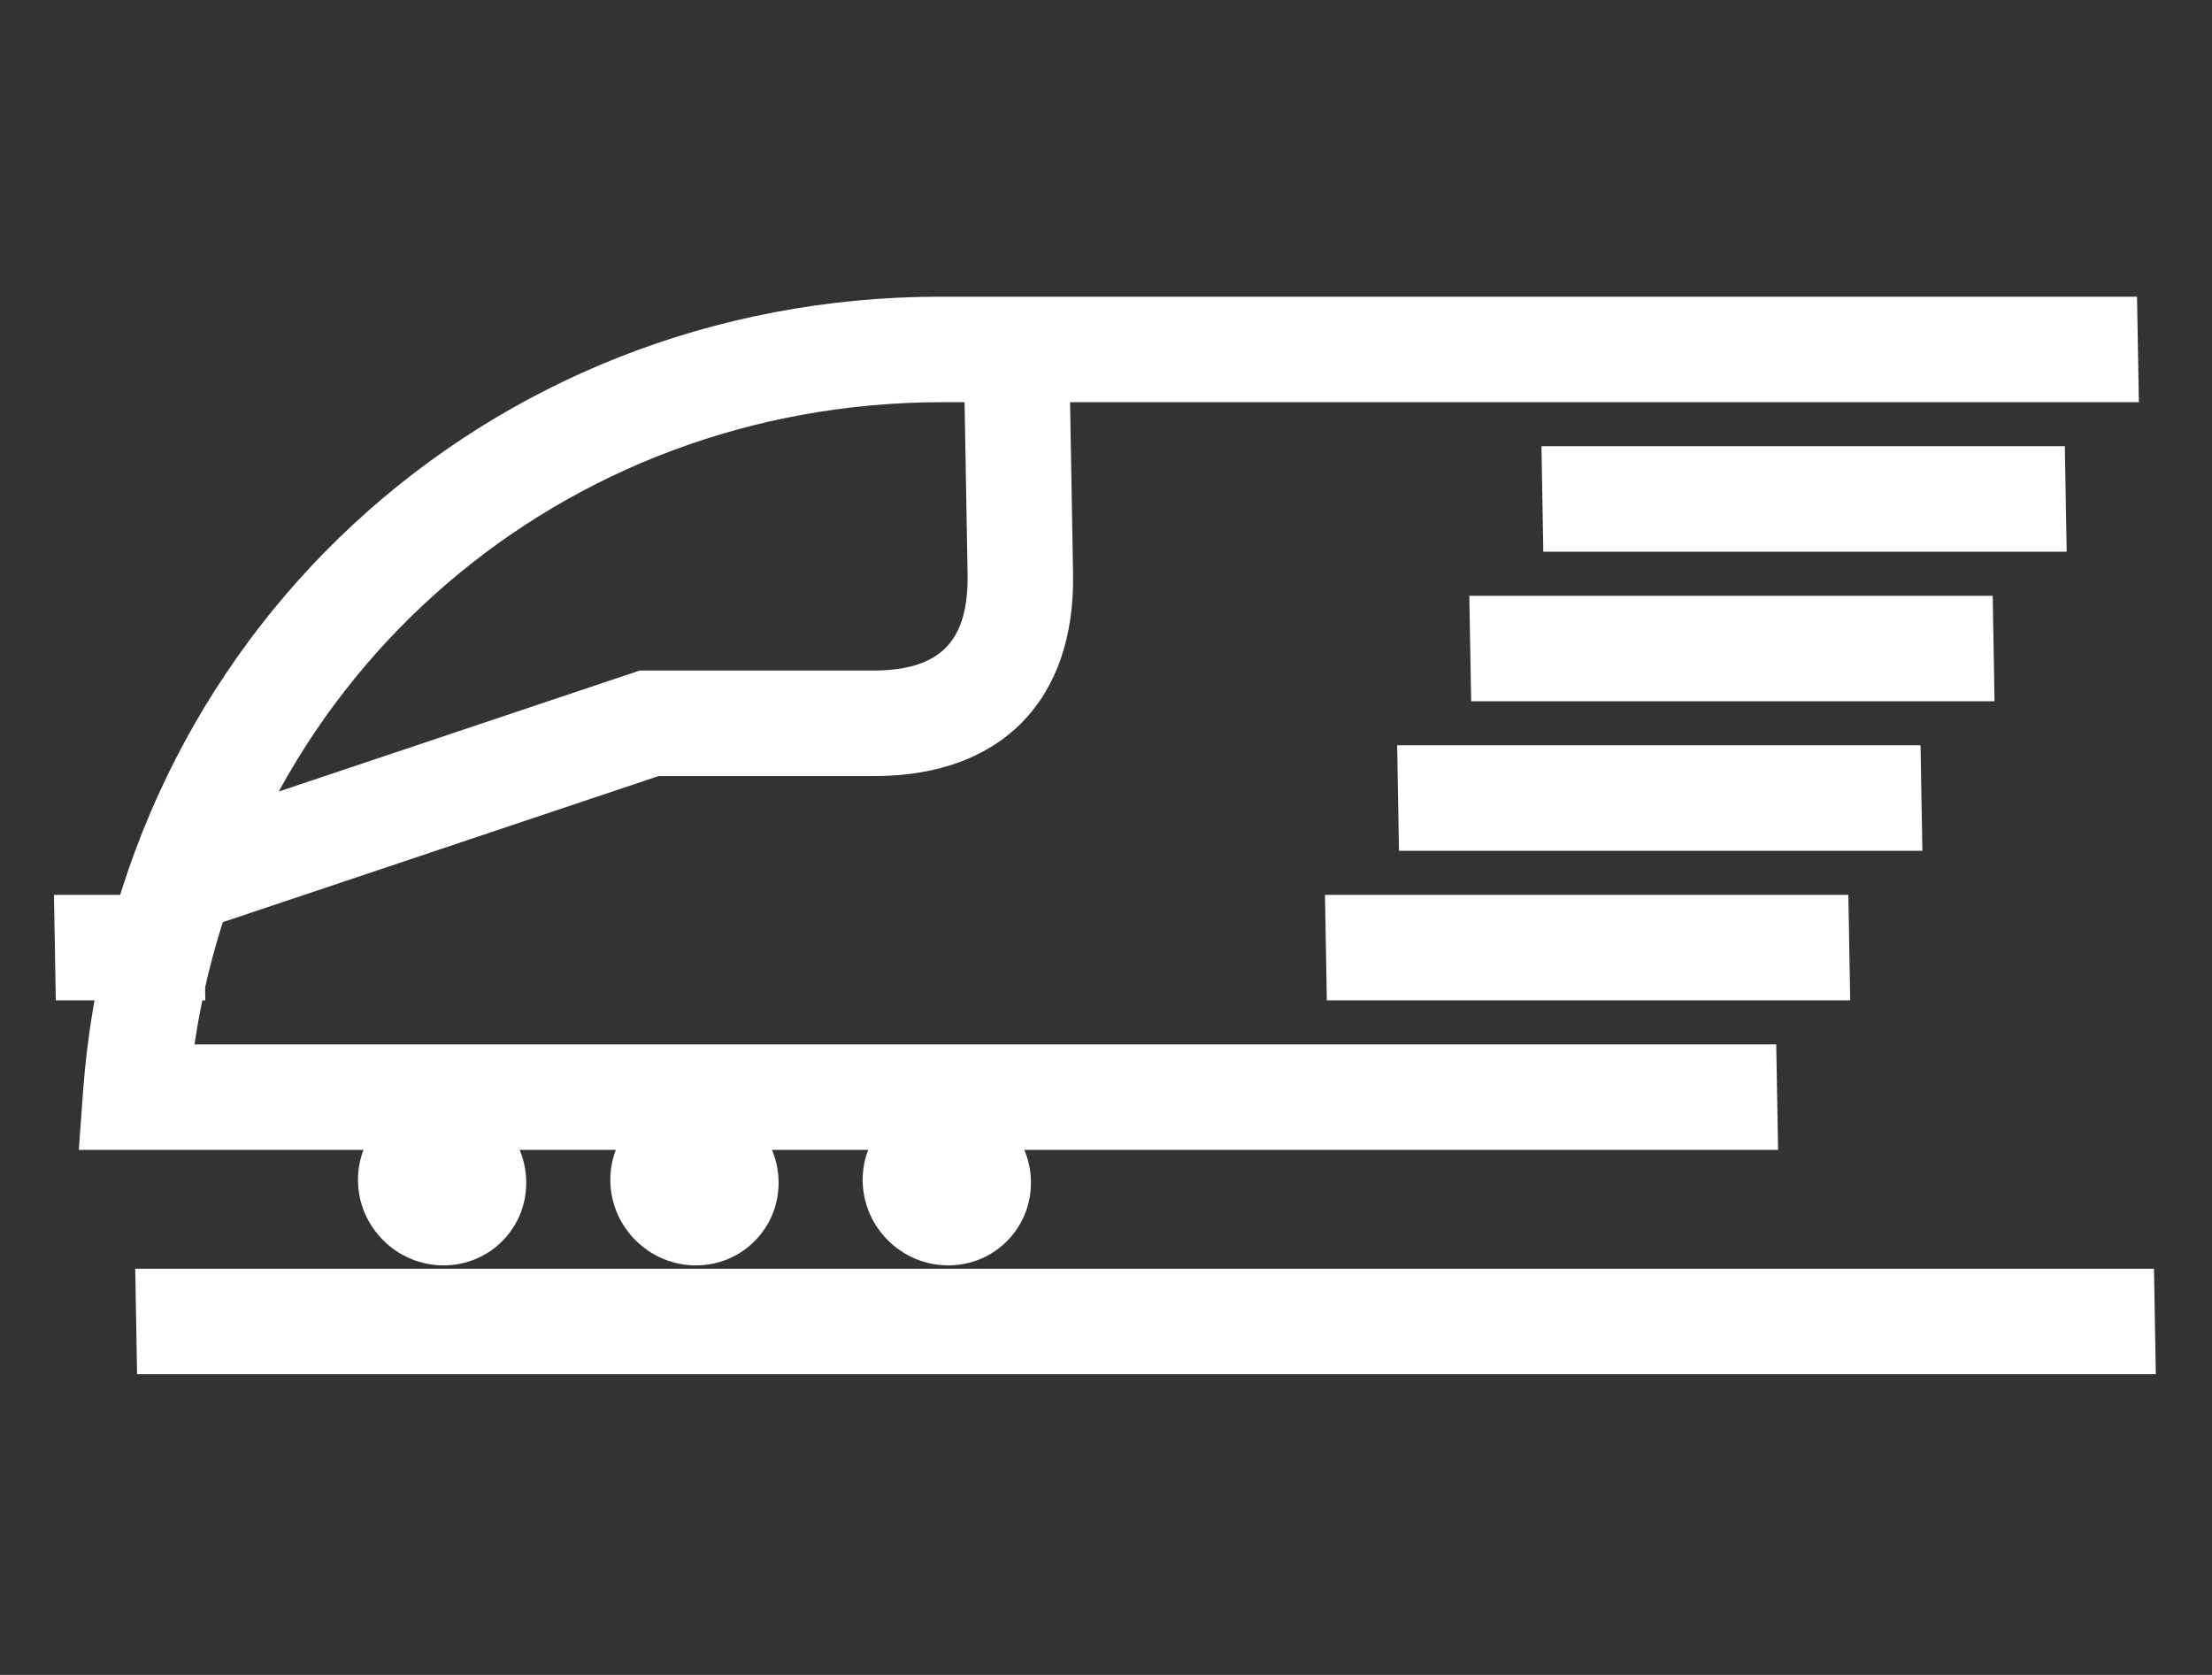
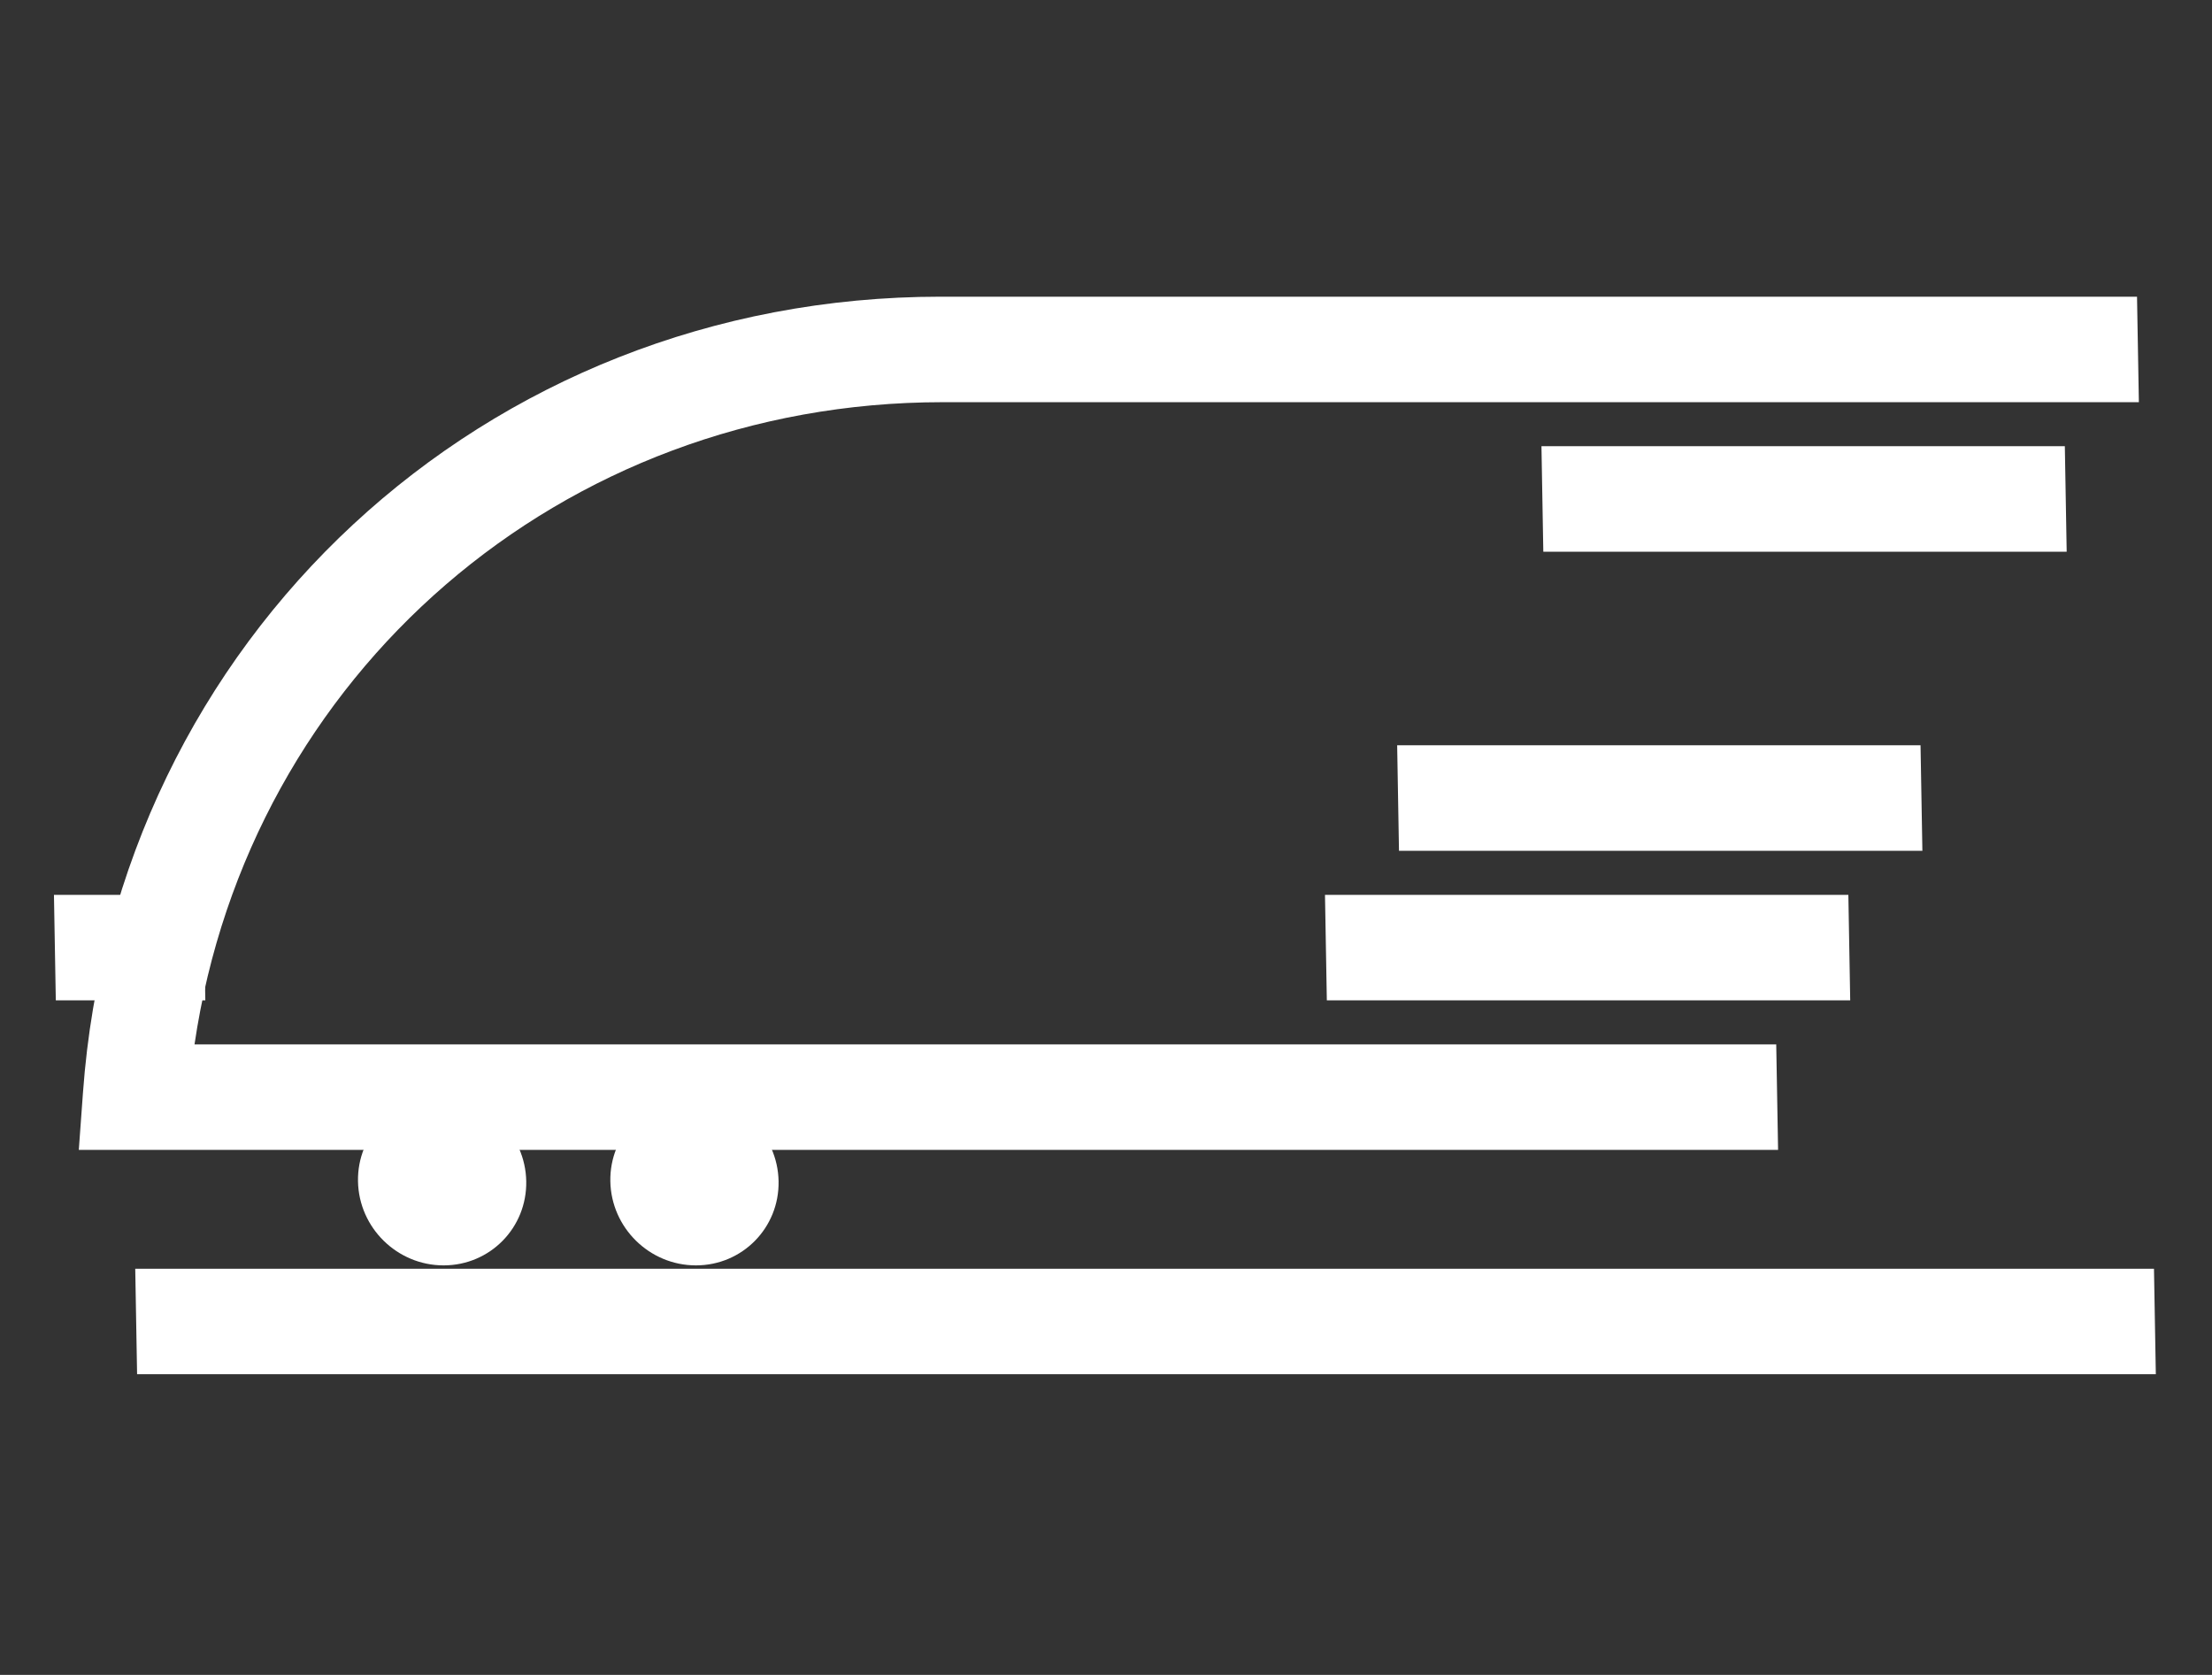
<svg xmlns="http://www.w3.org/2000/svg" version="1.1" id="Livello_1" x="0px" y="0px" width="264.151px" height="200px" viewBox="-97.075 -73.5 264.151 200" enable-background="new -97.075 -73.5 264.151 200" xml:space="preserve">
  <rect x="-97.075" y="-73.5" width="264.151" height="200" fill="#333333" stroke="none" />
  <g>
    <path fill="#FFFFFF" d="M115.259,63.812H-87.665l0.5-6.862C-83.23,2.776-39.197-38.072,15.263-38.072h142.859l0.221,12.598H15.484   c-45.565,0-82.83,32.511-89.33,76.688h188.884L115.259,63.812z" />
    <polygon fill="#FFFFFF" points="123.872,45.954 61.372,45.954 61.151,33.356 123.651,33.356  " />
    <polygon fill="#FFFFFF" points="132.491,28.099 69.988,28.099 69.77,15.497 132.27,15.497  " />
-     <polygon fill="#FFFFFF" points="141.107,10.24 78.607,10.24 78.386,-2.358 140.89,-2.358  " />
    <polygon fill="#FFFFFF" points="149.723,-7.615 87.223,-7.615 87.002,-20.217 149.502,-20.217  " />
    <polygon fill="#FFFFFF" points="-72.556,45.954 -90.411,45.954 -90.632,33.356 -72.777,33.356  " />
-     <path fill="#FFFFFF" d="M-70.726,36.704l-4.196-11.953l54.225-18.178H7.111c8.101,0,11.5-3.457,11.359-11.558l-0.467-26.786H30.6   l0.467,26.786c0.264,15.127-8.609,24.156-23.736,24.156h-25.764L-70.726,36.704z" />
    <path fill="#FFFFFF" d="M-34.233,67.559c0.098,5.547-4.322,10.043-9.87,10.043s-10.123-4.496-10.221-10.043   c-0.098-5.547,4.322-10.043,9.87-10.043S-34.328,62.008-34.233,67.559z" />
    <path fill="#FFFFFF" d="M-4.099,67.559c0.098,5.547-4.322,10.043-9.87,10.043s-10.123-4.496-10.221-10.043   c-0.098-5.547,4.322-10.043,9.87-10.043S-4.194,62.008-4.099,67.559z" />
-     <path fill="#FFFFFF" d="M26.035,67.559c0.098,5.547-4.322,10.043-9.87,10.043S6.042,73.106,5.944,67.559   c-0.098-5.547,4.322-10.043,9.87-10.043S25.94,62.008,26.035,67.559z" />
    <polygon fill="#FFFFFF" points="160.368,90.599 -80.704,90.599 -80.925,78.001 160.147,78.001  " />
  </g>
</svg>